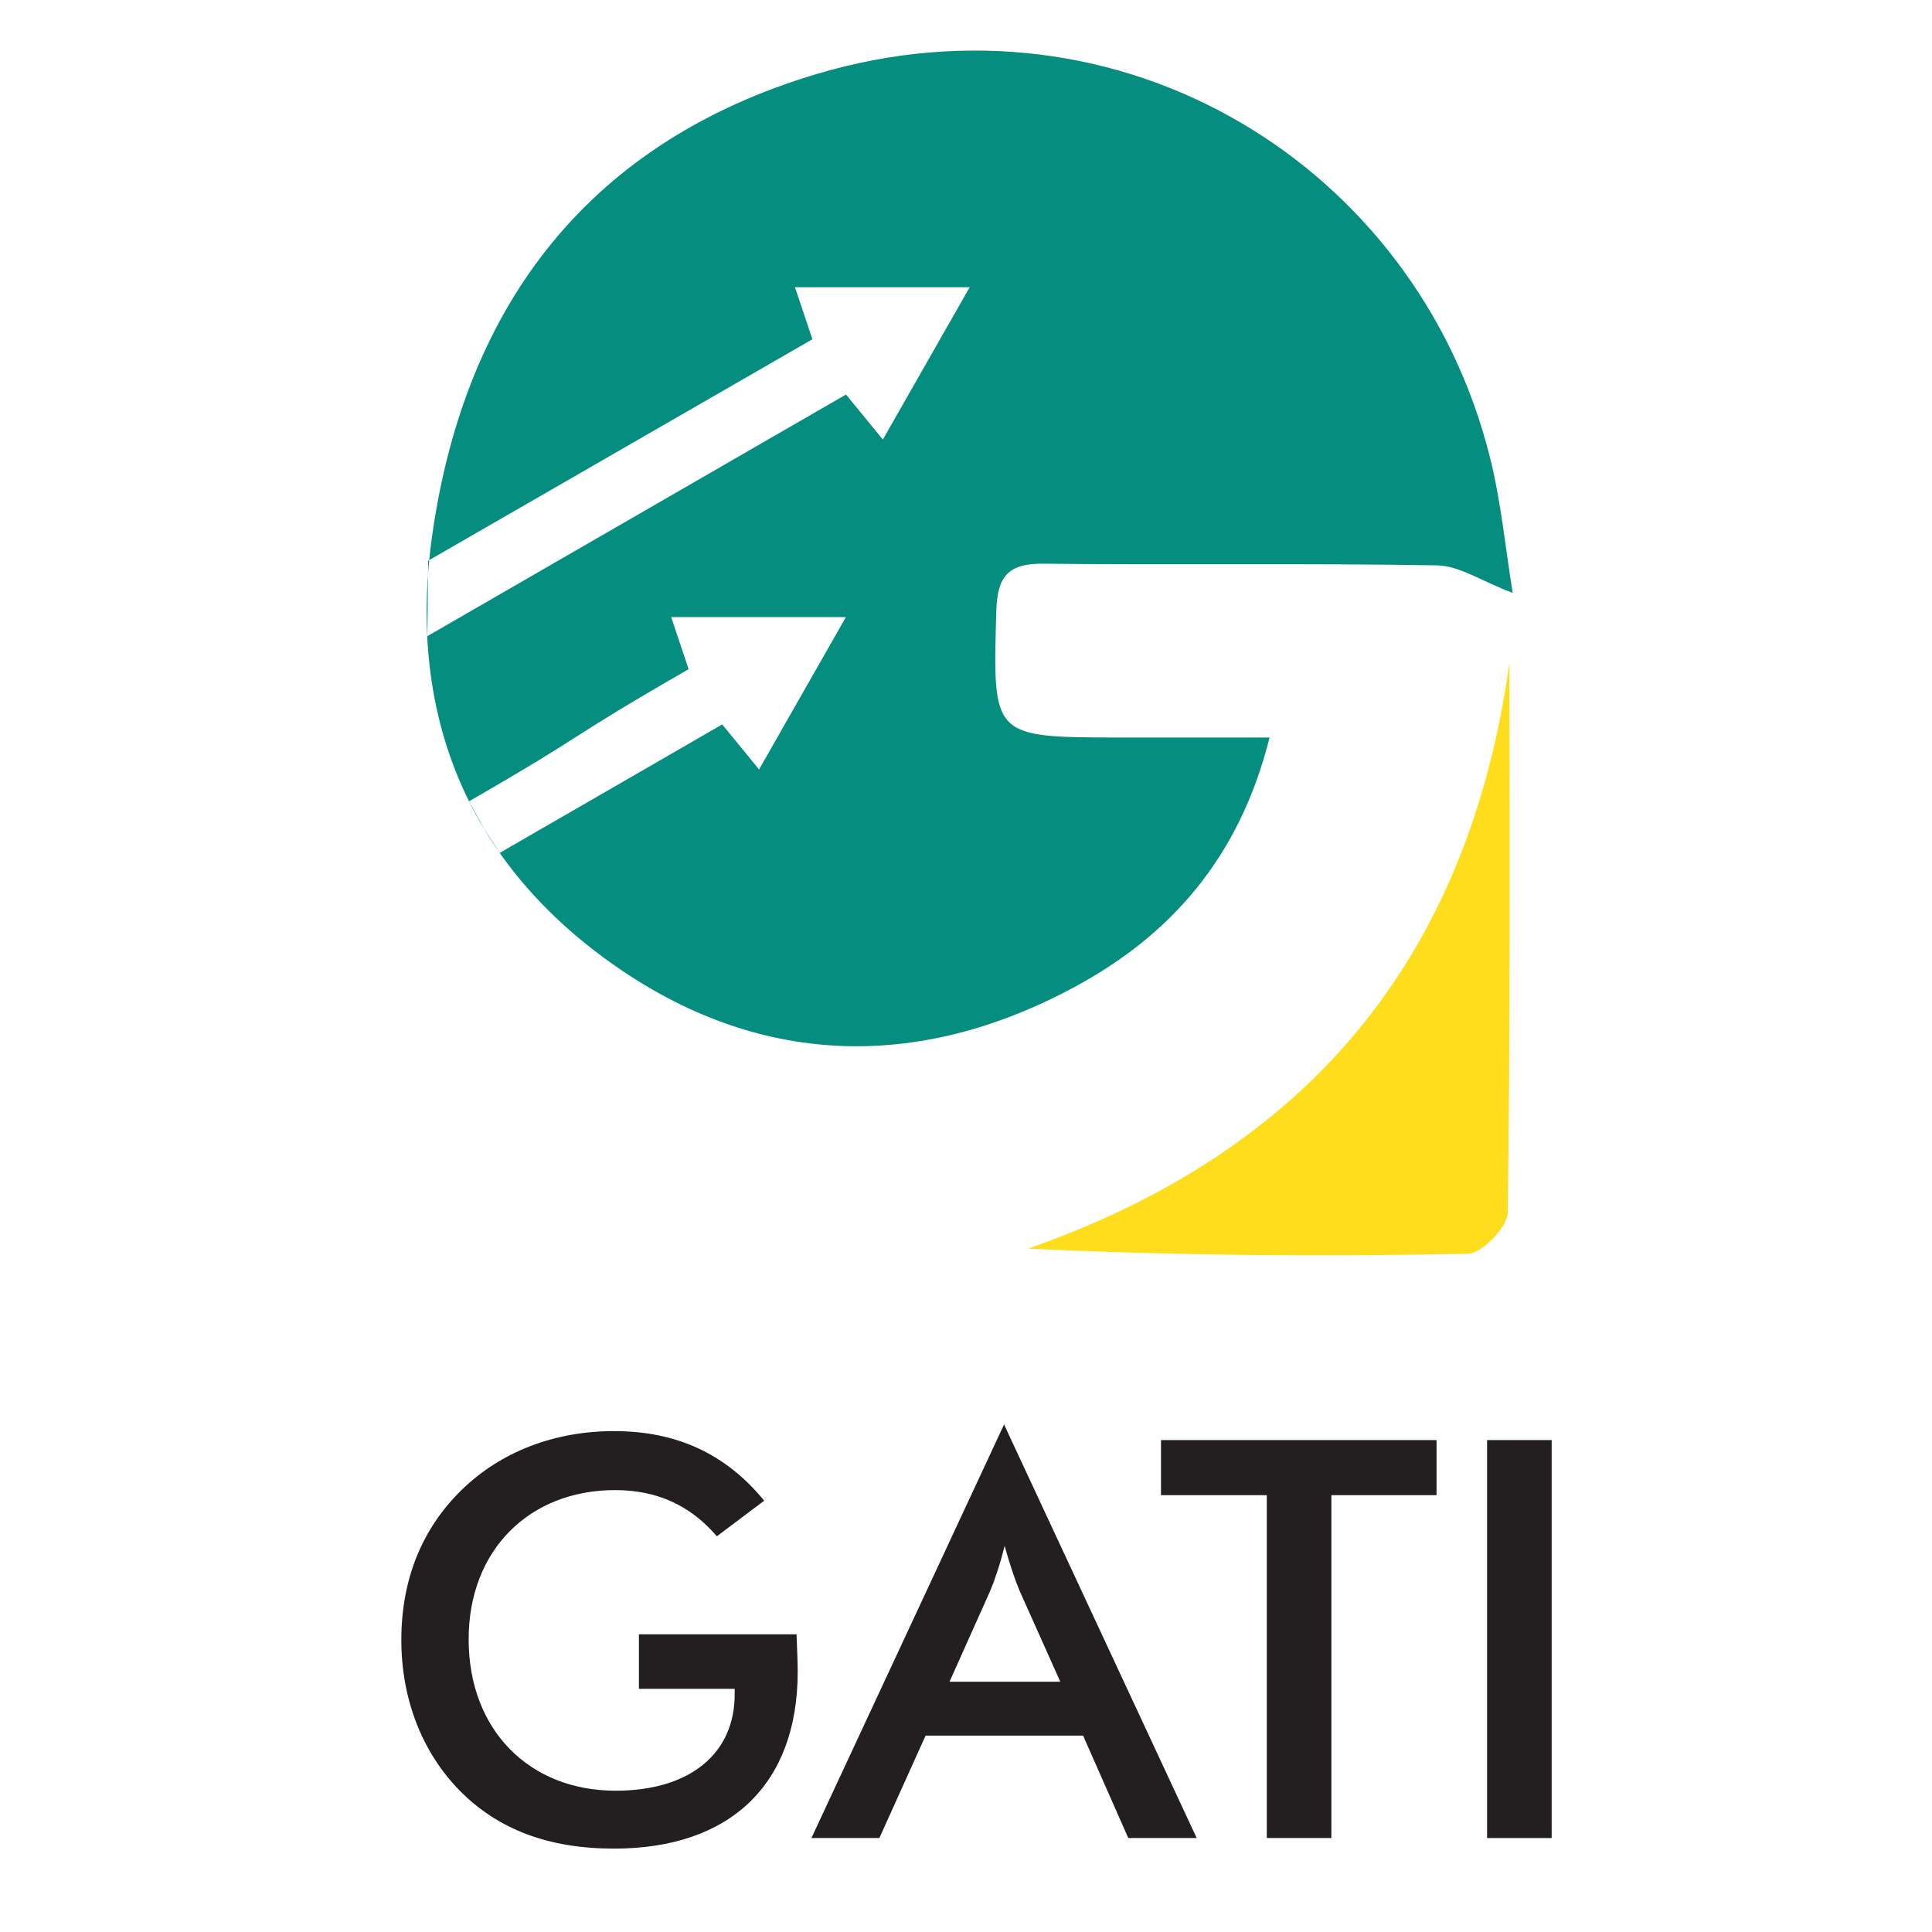
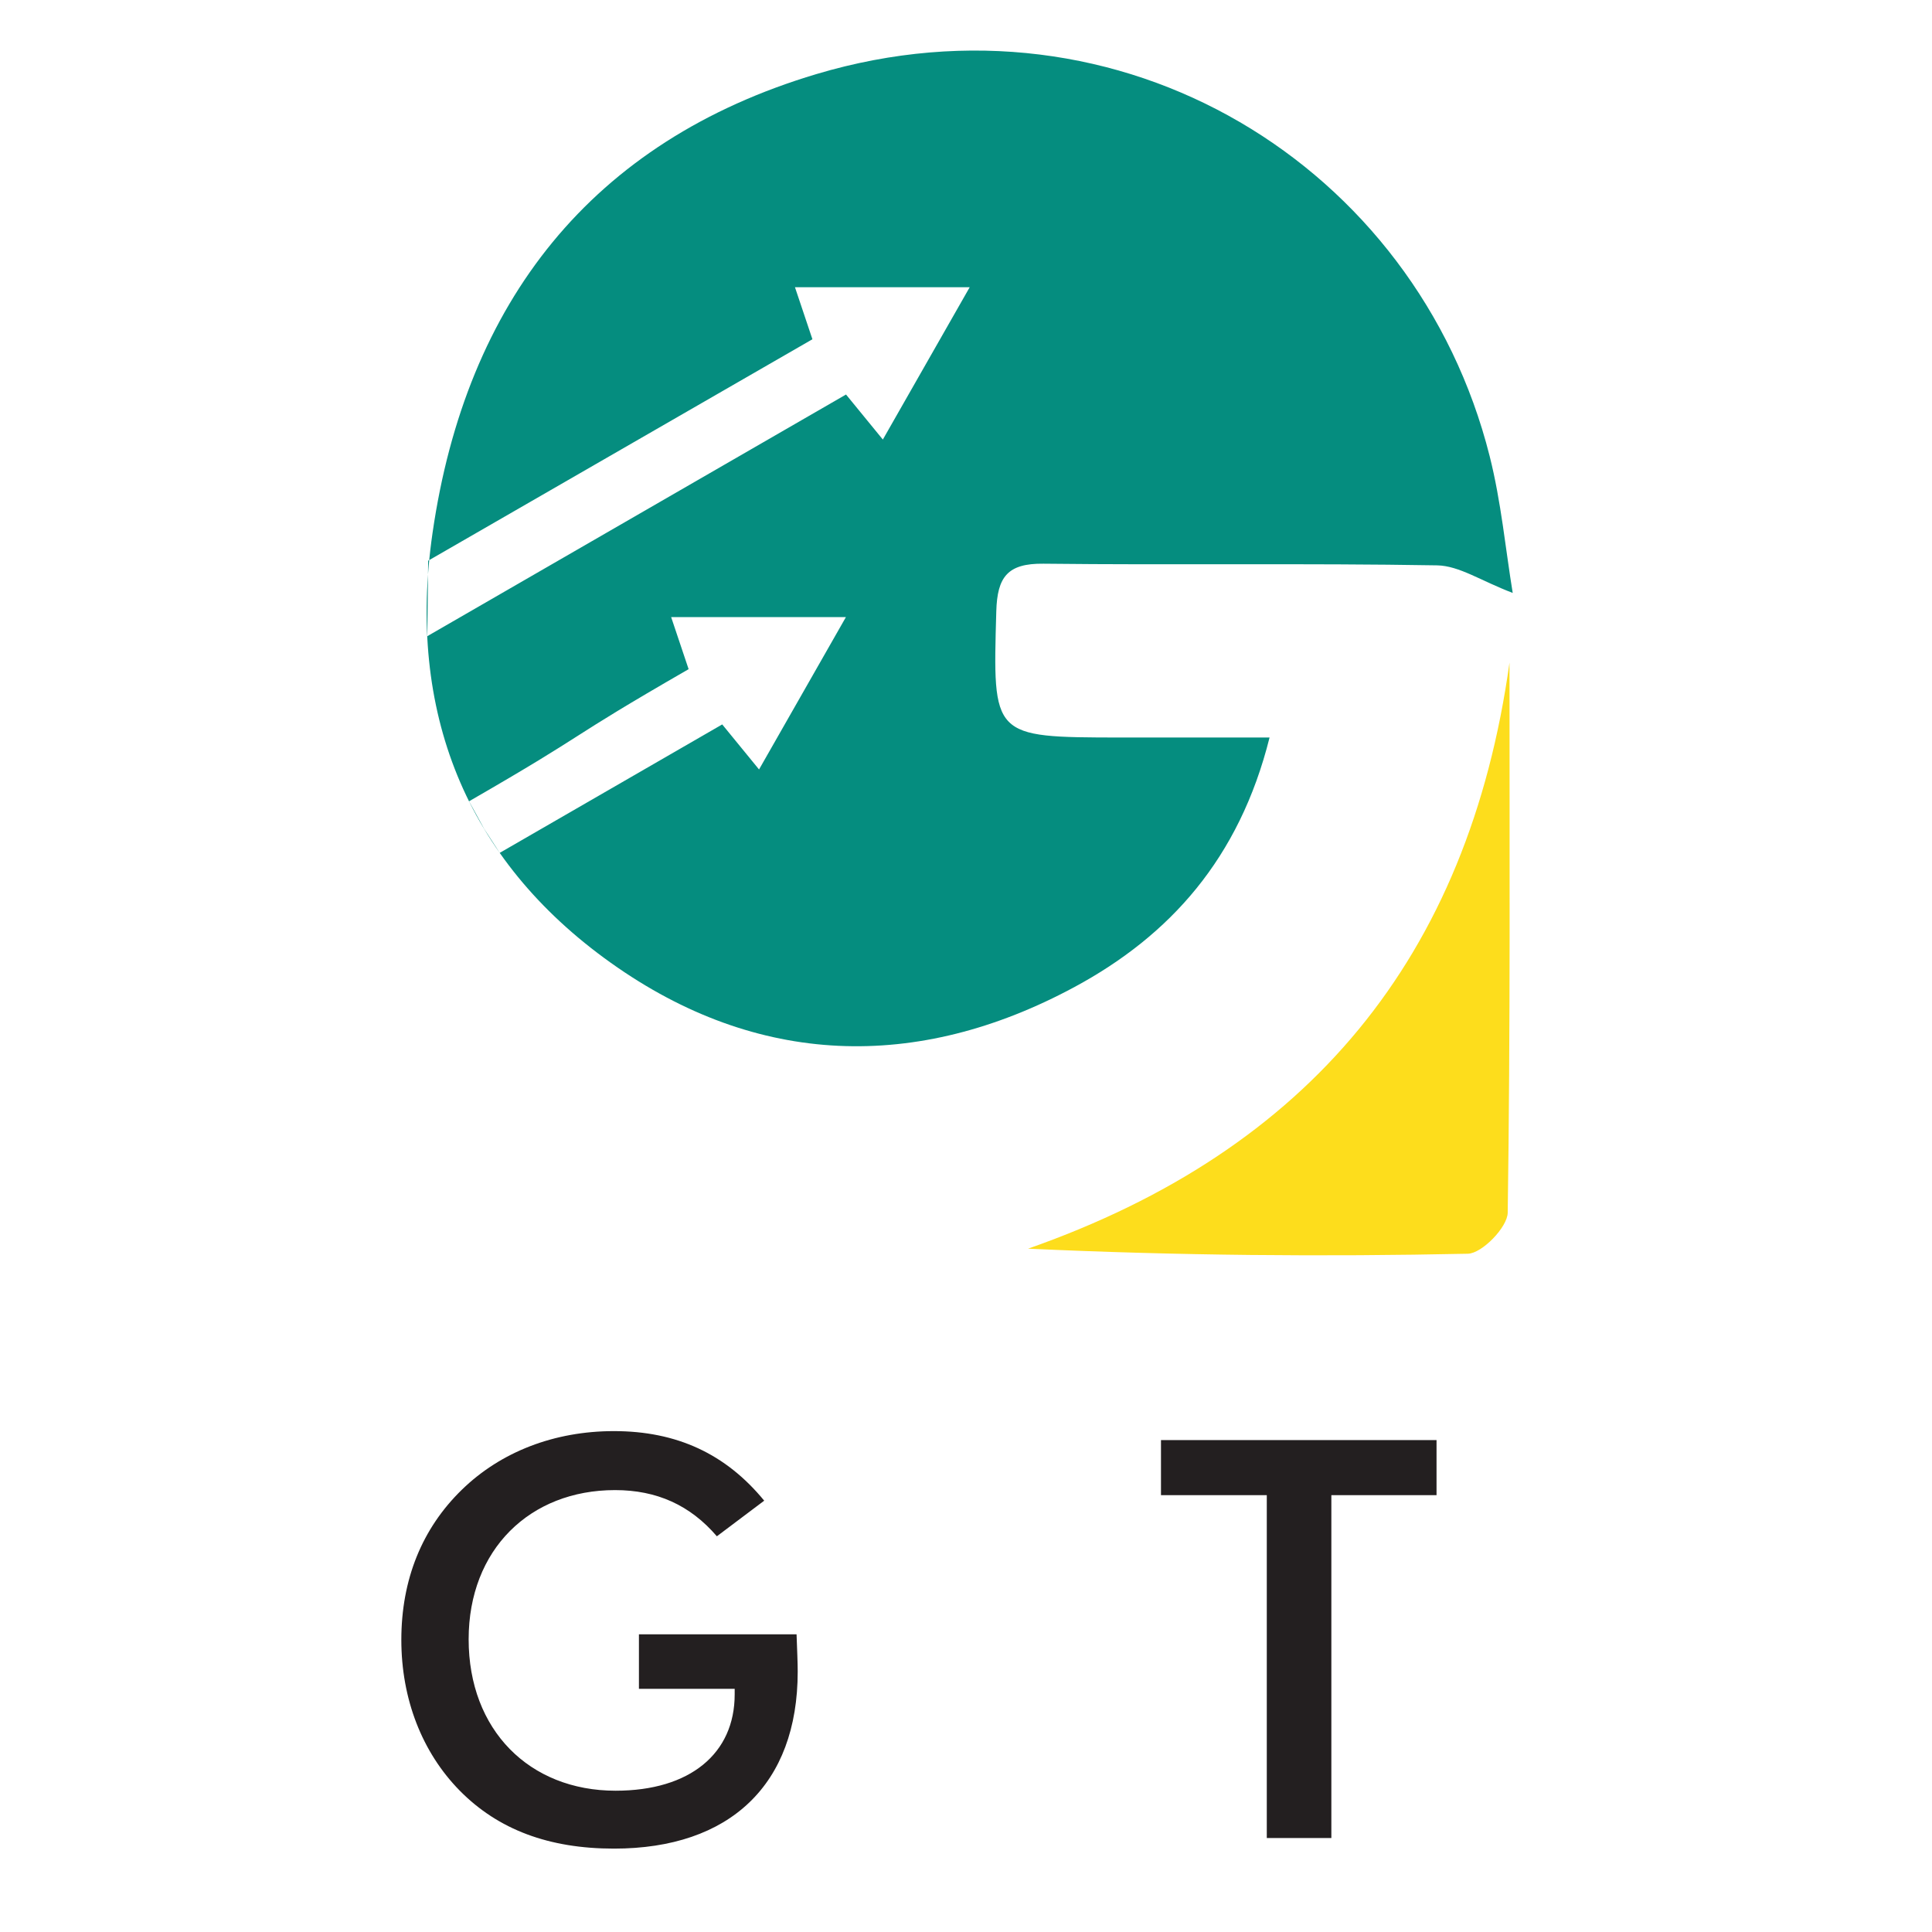
<svg xmlns="http://www.w3.org/2000/svg" version="1.1" id="Layer_1" x="0px" y="0px" width="100px" height="100px" viewBox="-32.5 -32.5 100 100" enable-background="new -32.5 -32.5 100 100" xml:space="preserve">
  <path fill="#FDDD1C" d="M45.631,1.797c0,9.491,0.048,18.985-0.092,28.473c-0.012,0.749-1.329,2.108-2.063,2.123  c-7.481,0.158-14.968,0.098-22.764-0.262C35.266,27.028,43.509,17.047,45.631,1.797z" />
  <path fill="#058D7F" d="M45.798-1.81c-1.638-0.621-2.765-1.406-3.91-1.427c-6.791-0.116-13.585-0.009-20.379-0.086  c-1.852-0.021-2.391,0.678-2.441,2.462c-0.184,6.523-0.241,6.523,6.369,6.535c2.45,0.003,4.9,0,7.775,0  c-1.567,6.274-5.171,10.258-10.1,12.916c-8.156,4.395-16.431,4.133-23.992-1.252c-7.546-5.373-10.564-13.062-9.232-22.252  c1.73-11.956,8.227-20.275,19.868-23.751c15.765-4.71,31.059,4.742,34.847,19.77C45.203-6.52,45.429-4.046,45.798-1.81z   M-10.383,0.429C-2.614-4.055,3.482-7.572,11.29-12.08c0.651,0.797,1.186,1.454,1.906,2.331c1.561-2.735,2.955-5.183,4.496-7.885  c-3.253,0-6.048,0-9.045,0c0.342,1.026,0.613,1.832,0.904,2.694C2.81-11.057-3.747-7.278-10.338-3.478 M-6.634,11.644  C1.136,7.161-2.926,9.504,4.882,4.996C5.533,5.793,6.068,6.45,6.788,7.327c1.561-2.735,2.955-5.183,4.496-7.885  c-3.253,0-6.048,0-9.045,0c0.342,1.026,0.613,1.832,0.904,2.694C-3.598,6.019-1.63,5.174-8.221,8.974l0.776,1.418L-6.634,11.644z" />
  <g>
    <path fill="#231F20" d="M8.73,52.093c0.03,0.833,0.059,1.469,0.059,1.927c0,5.852-3.514,9.164-9.509,9.164   c-3.369,0-5.991-0.981-7.98-2.997c-1.959-1.989-3.027-4.754-3.027-7.808c0-3.113,1.064-5.762,3.14-7.778   c2.016-1.959,4.781-3.027,7.864-3.027c3.256,0,5.792,1.18,7.778,3.601l-2.45,1.843c-1.383-1.612-3.11-2.391-5.272-2.391   c-4.406,0-7.576,3.08-7.576,7.722c0,4.695,3.14,7.838,7.606,7.838c3.859,0,6.164-1.93,6.164-4.986v-0.288H0.571v-2.822H8.73V52.093   z" />
-     <path fill="#231F20" d="M23.561,57.335h-8.153l-2.391,5.301H9.5l9.97-21.405l9.97,21.405h-3.541L23.561,57.335z M22.38,54.544   l-2.102-4.695c-0.229-0.55-0.491-1.299-0.779-2.334c-0.259,1.038-0.52,1.787-0.749,2.334l-2.102,4.695H22.38z" />
    <path fill="#231F20" d="M36.411,62.637h-3.342V44.889h-5.477v-2.851h14.263v2.851h-5.444   C36.411,44.889,36.411,62.637,36.411,62.637z" />
-     <path fill="#231F20" d="M44.472,42.038h3.342v20.599h-3.342V42.038z" />
  </g>
</svg>